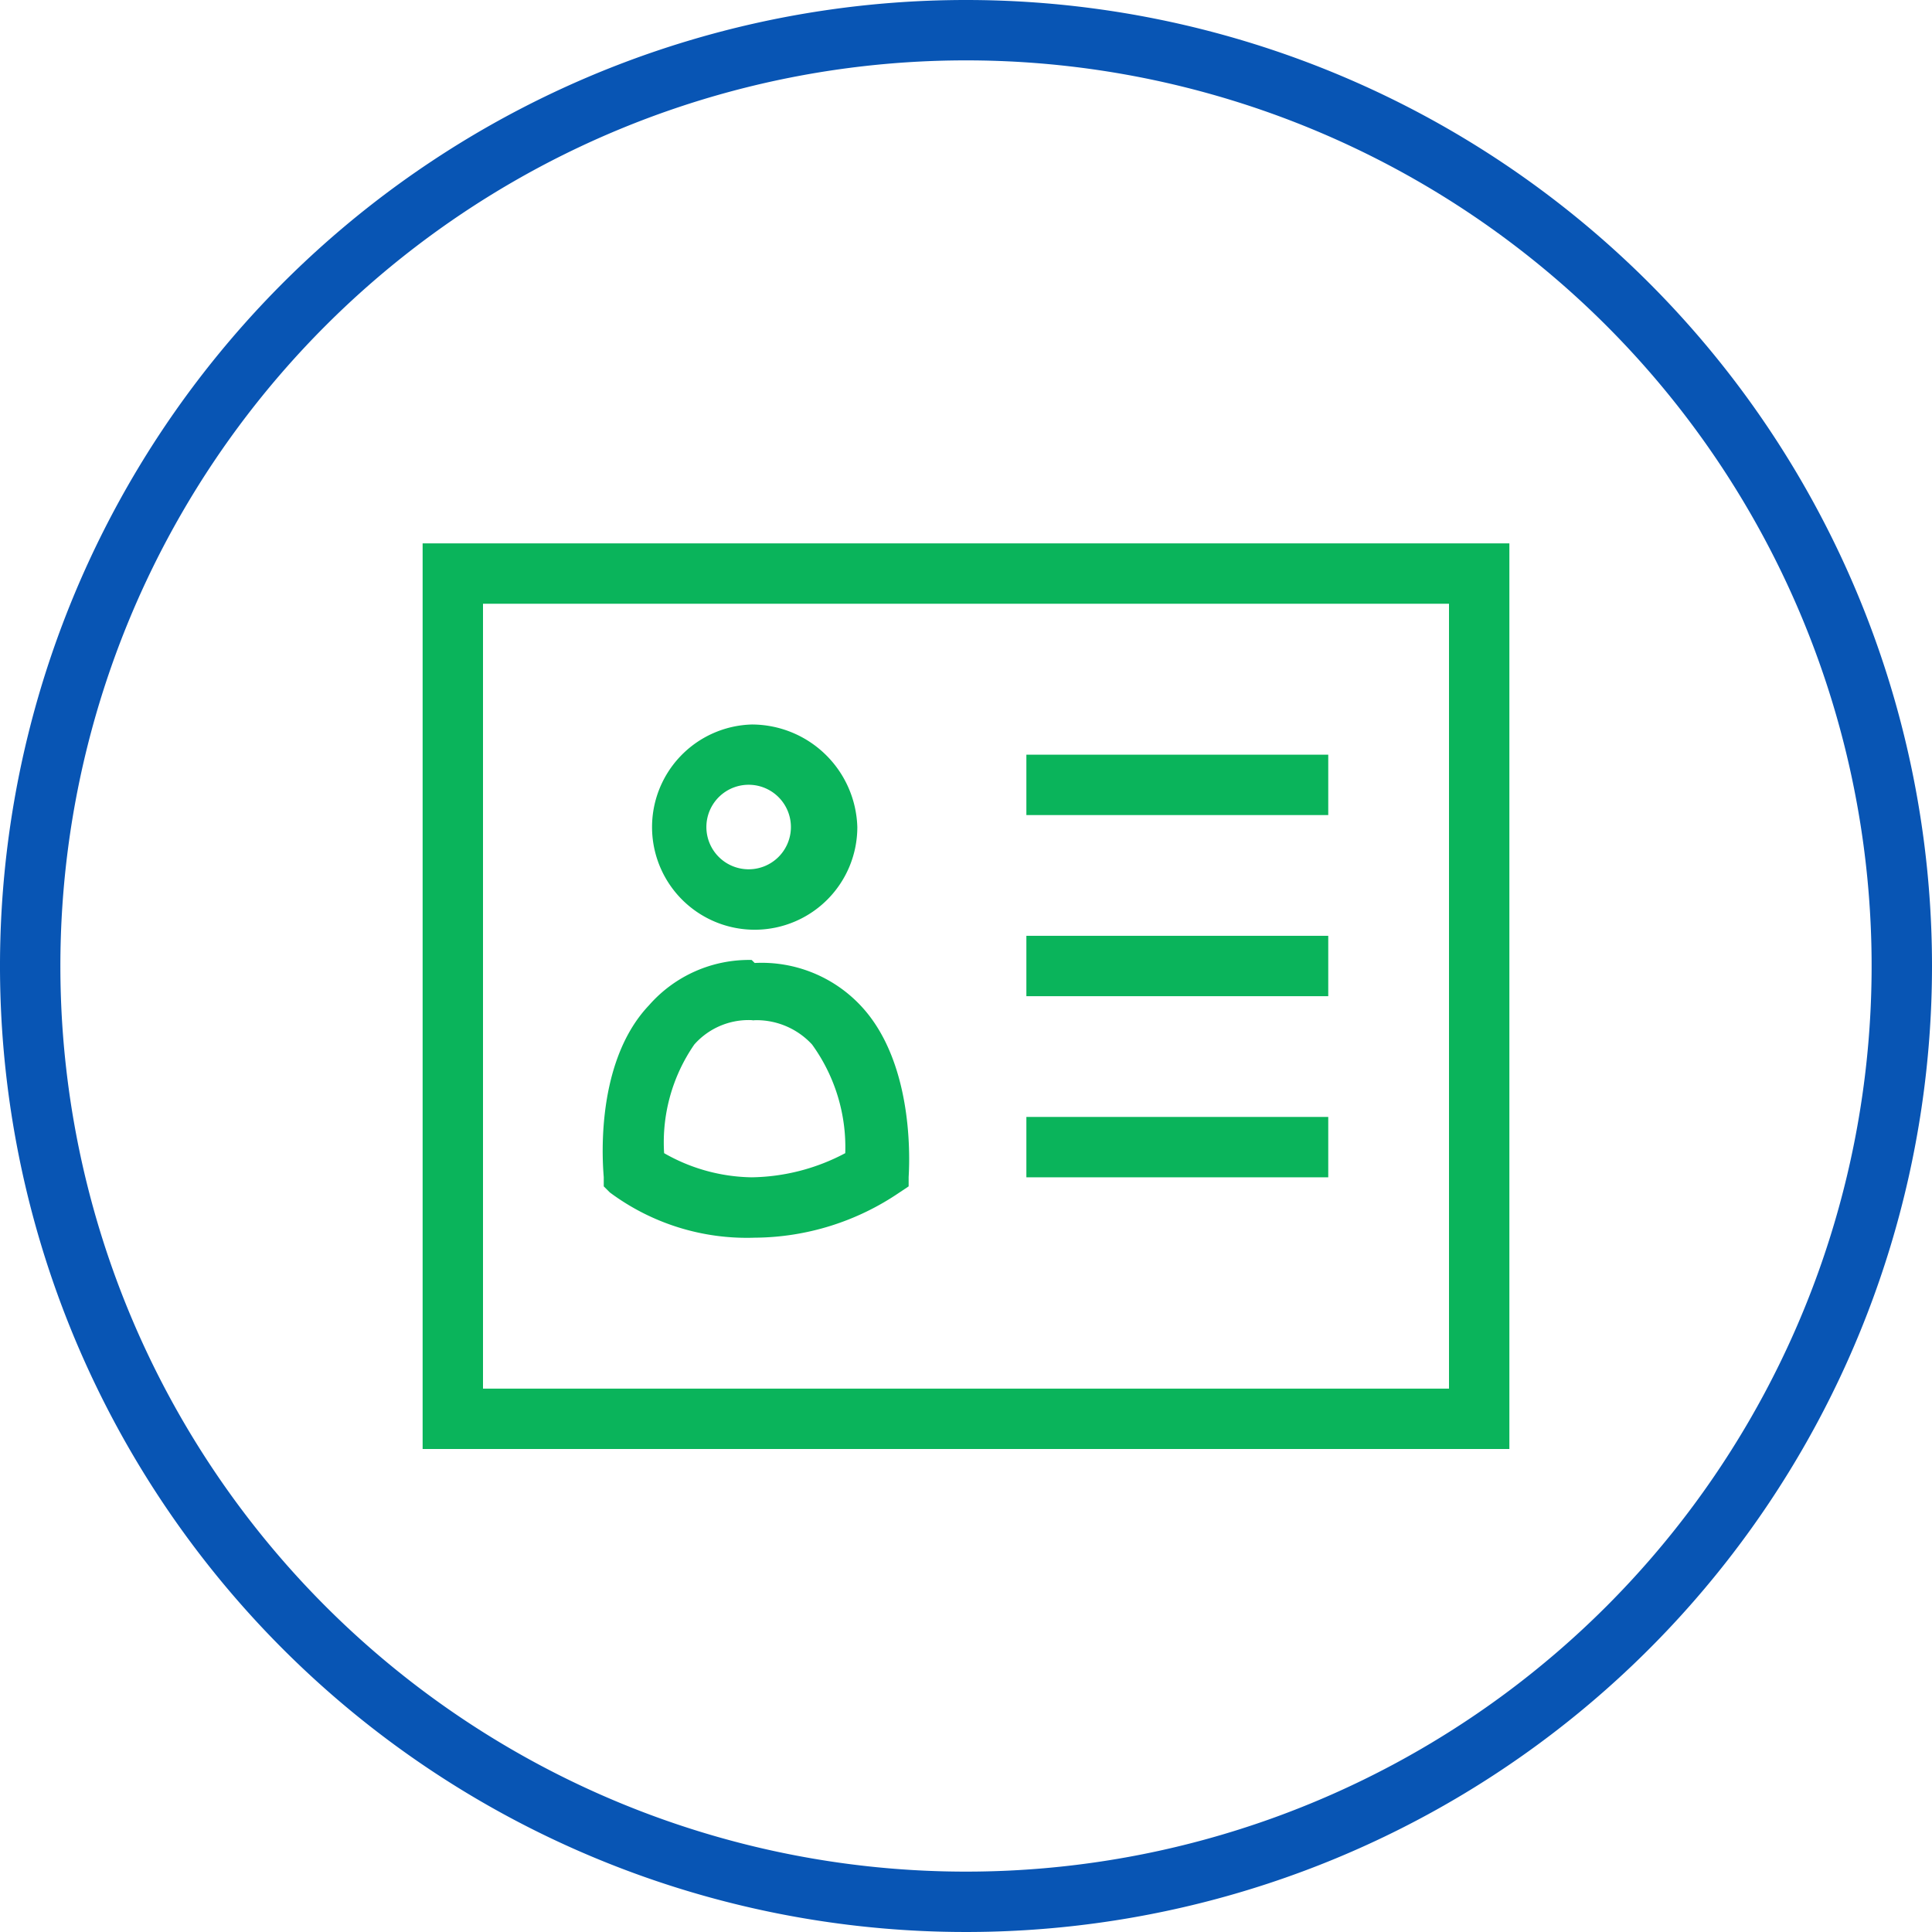
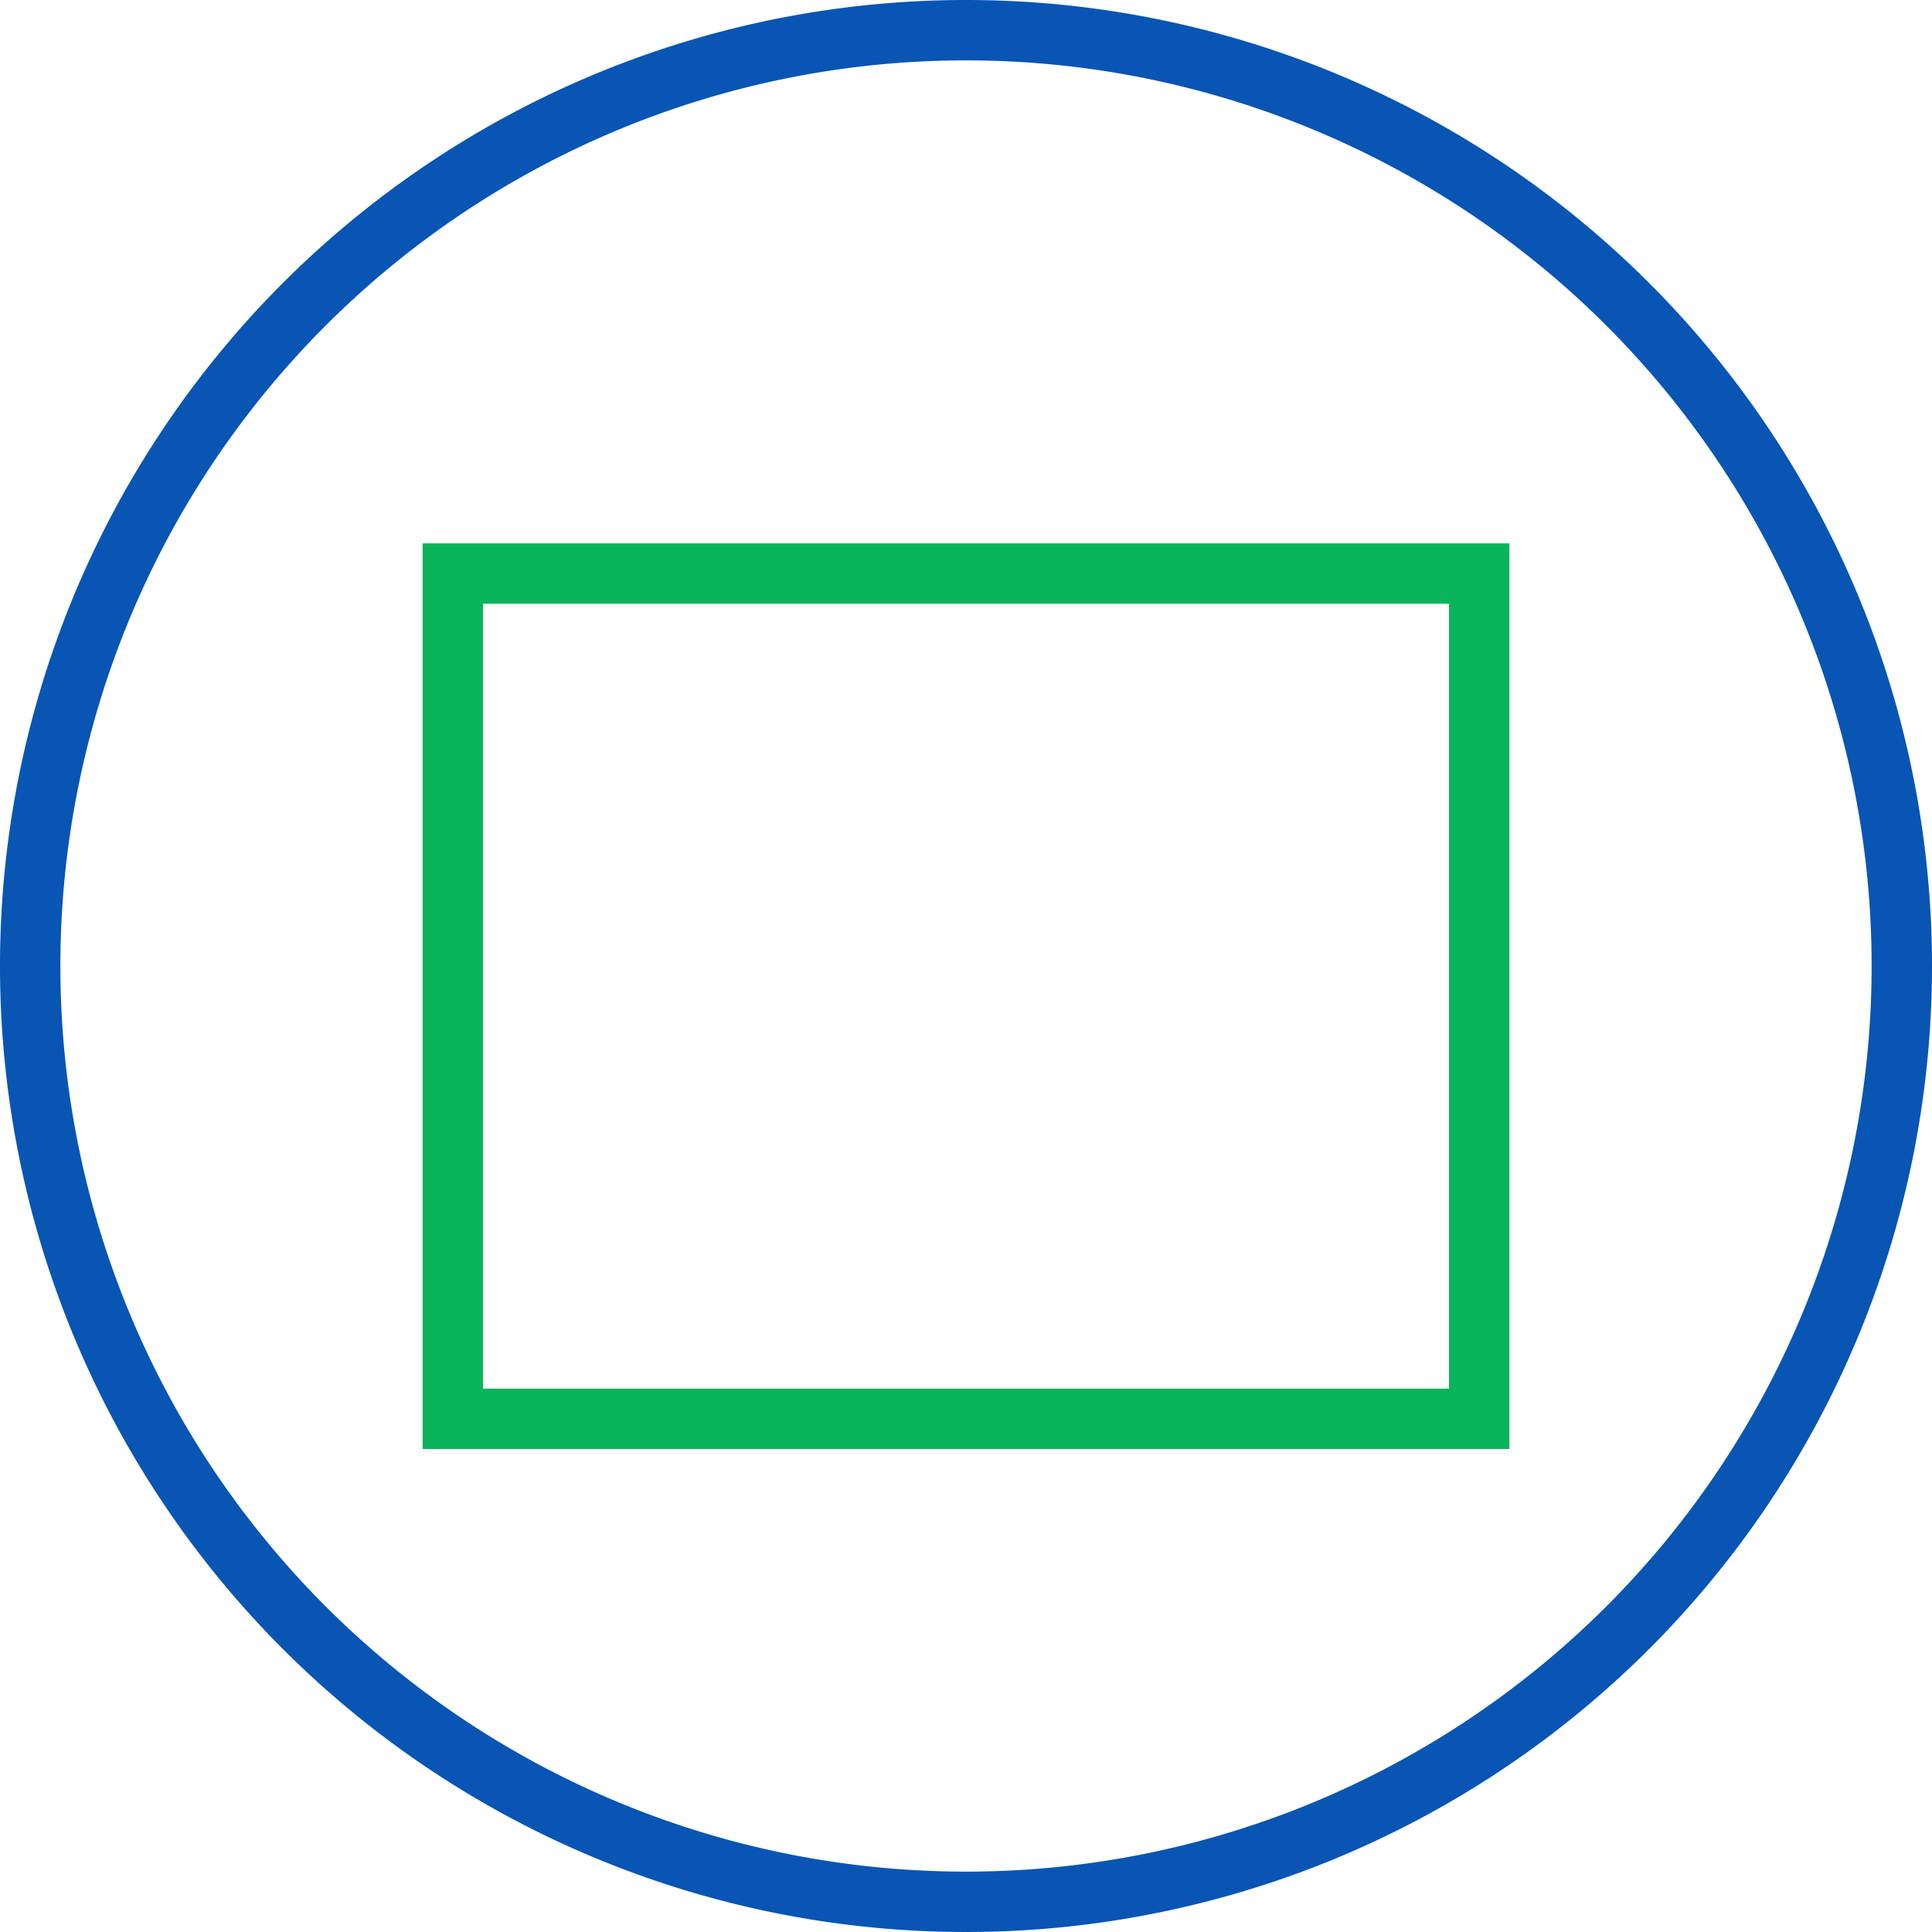
<svg xmlns="http://www.w3.org/2000/svg" id="Layer_3" data-name="Layer 3" viewBox="0 0 64 64">
  <path d="M32 2A30 30 0 1 1 2 32 30 30 0 0 1 32 2m0-2a32 32 0 1 0 32 32A32 32 0 0 0 32 0z" fill="#0855b4" />
  <path d="M48 20v26H16V20h32m2-2H14v30h36V18z" fill="#0ab45b" />
-   <path fill="none" stroke="#0ab45b" stroke-miterlimit="10" stroke-width="2" d="M34 32h10M34 38h10M34 26h10" />
-   <path d="M24.9 26a1.4 1.4 0 1 1-1.5 1.4 1.4 1.4 0 0 1 1.5-1.4m0 7.8a2.5 2.5 0 0 1 2 .8 5.8 5.8 0 0 1 1.1 3.6 6.8 6.8 0 0 1-3.1.8 6 6 0 0 1-2.9-.8 5.7 5.7 0 0 1 1-3.6 2.4 2.4 0 0 1 2-.8m-.1-9.8a3.4 3.4 0 1 0 3.5 3.4 3.5 3.5 0 0 0-3.5-3.4zm0 7.8a4.4 4.4 0 0 0-3.4 1.5c-1.9 2-1.5 5.6-1.5 5.7v.3l.2.2A7.6 7.6 0 0 0 25 41a8.6 8.6 0 0 0 4.8-1.5l.3-.2V39c0-.1.3-3.7-1.6-5.7a4.5 4.5 0 0 0-3.5-1.4z" fill="#0ab45b" />
</svg>